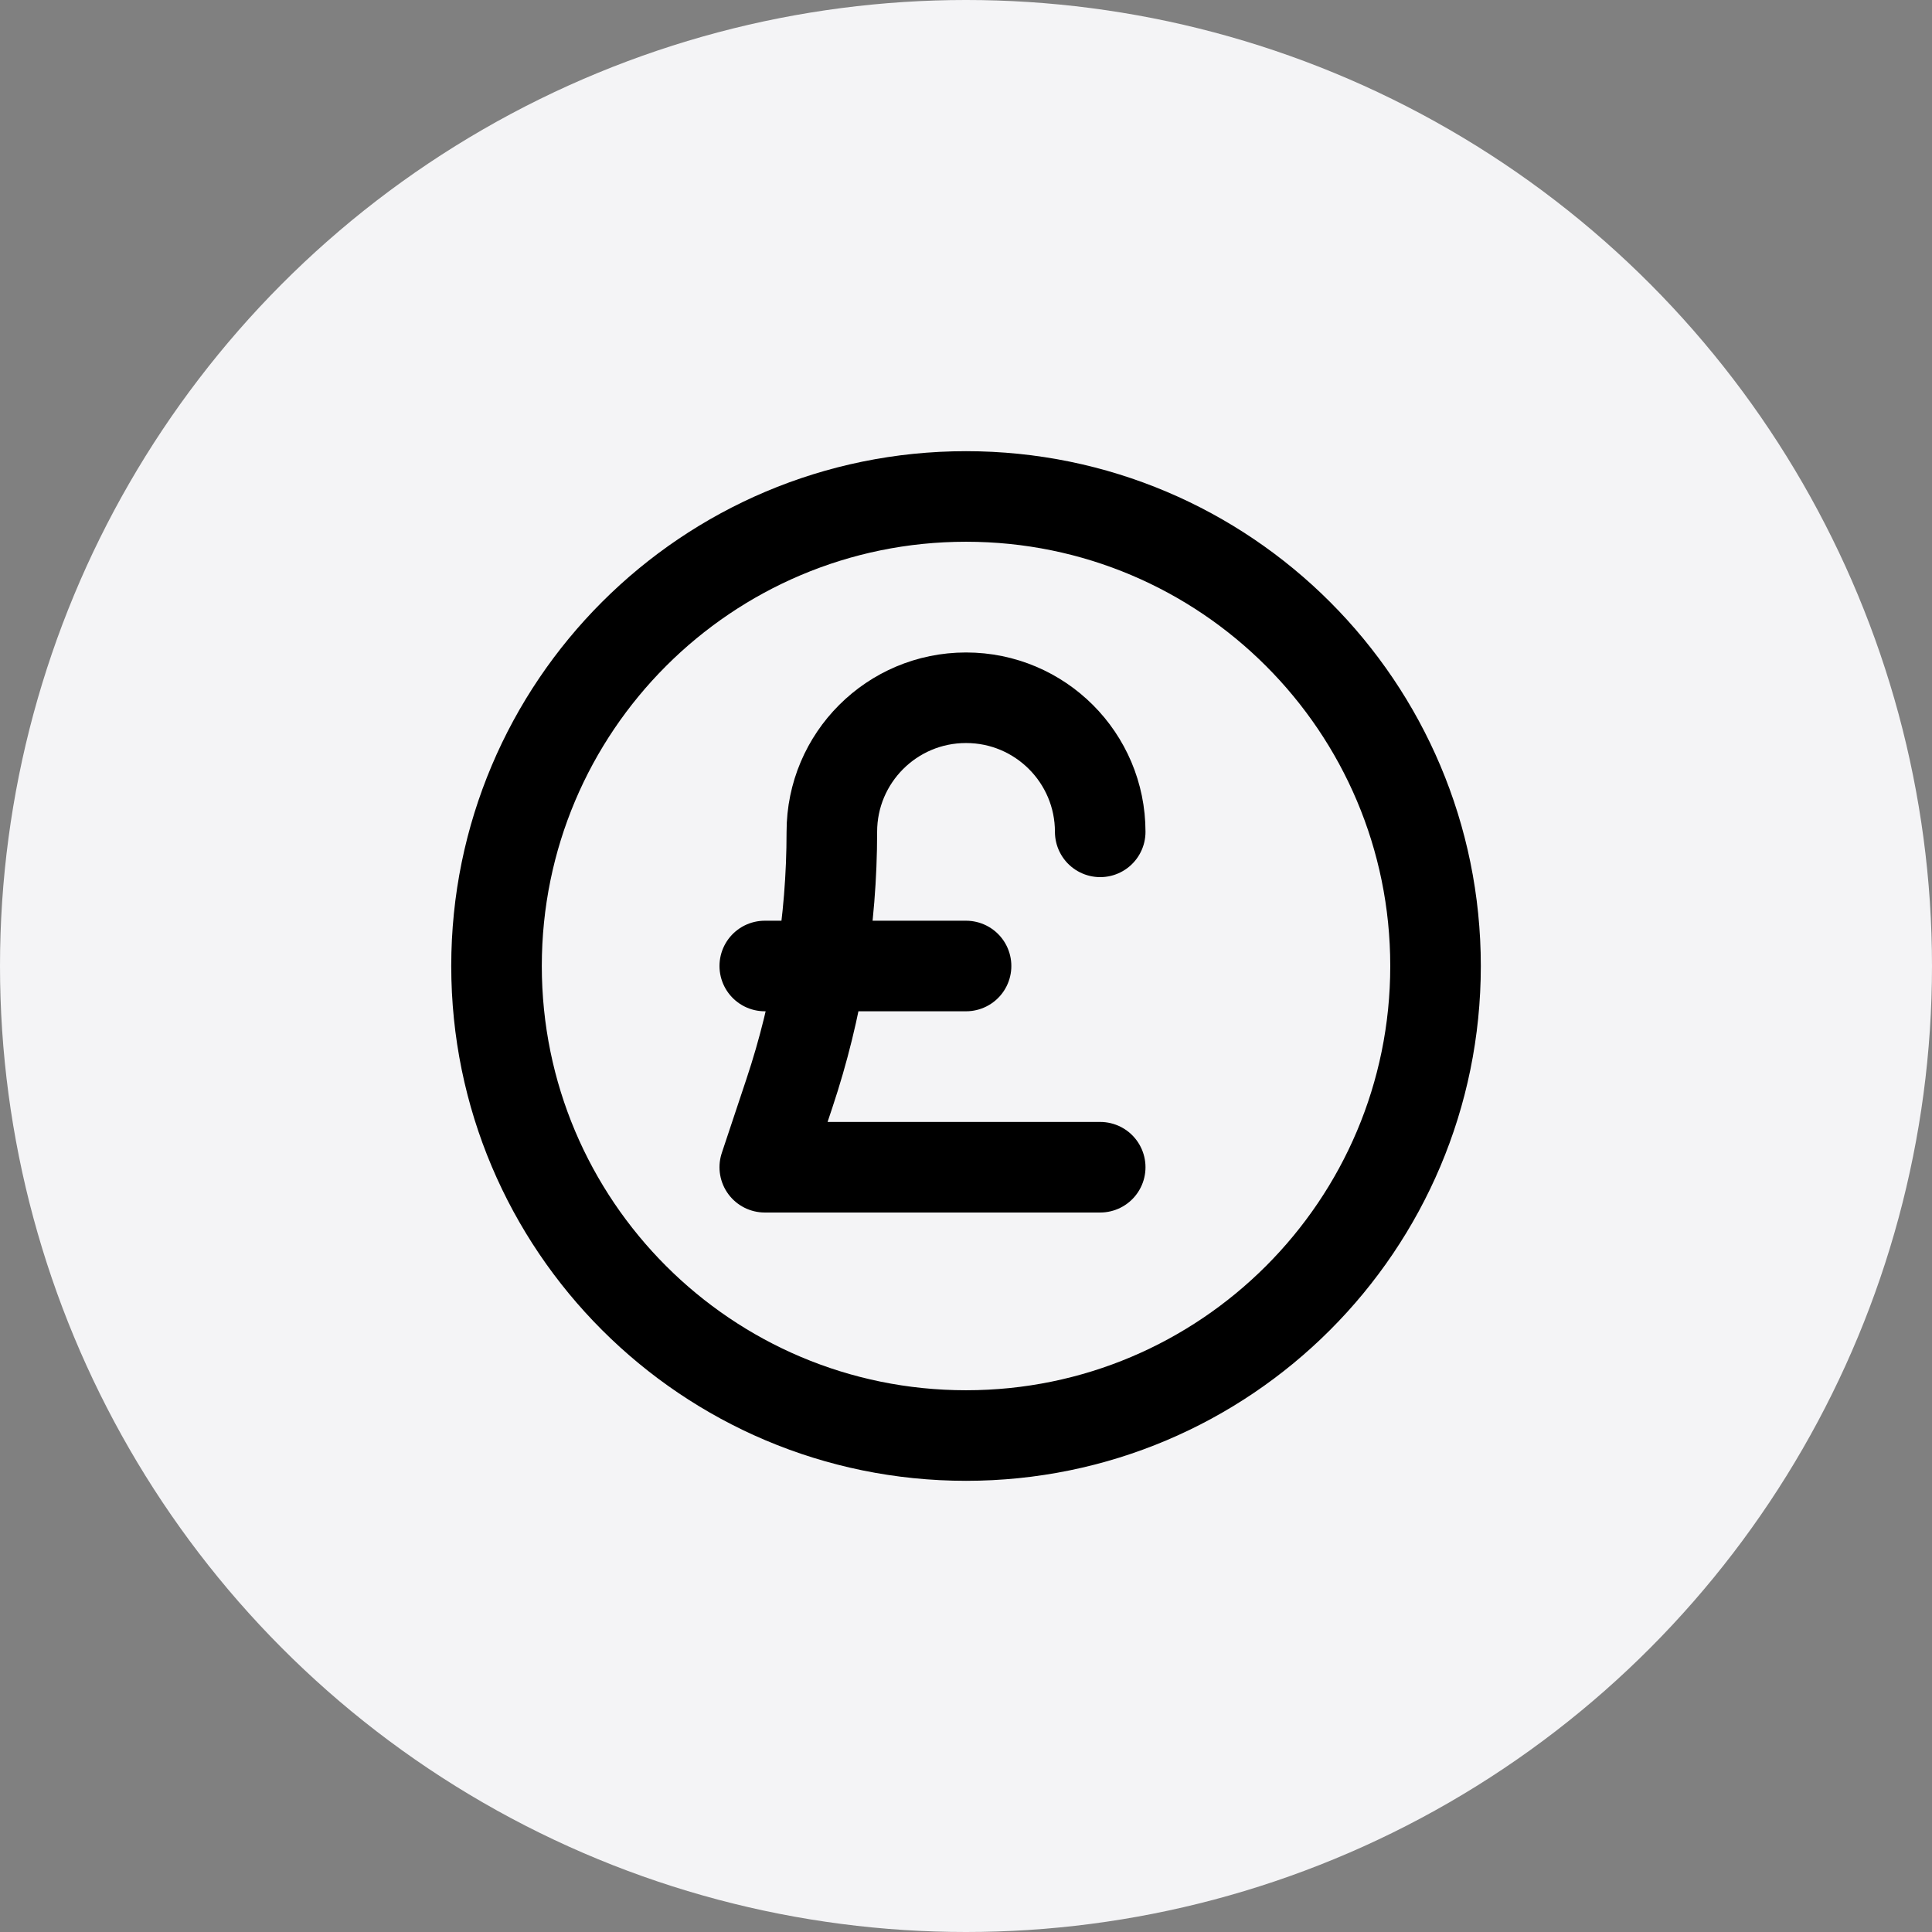
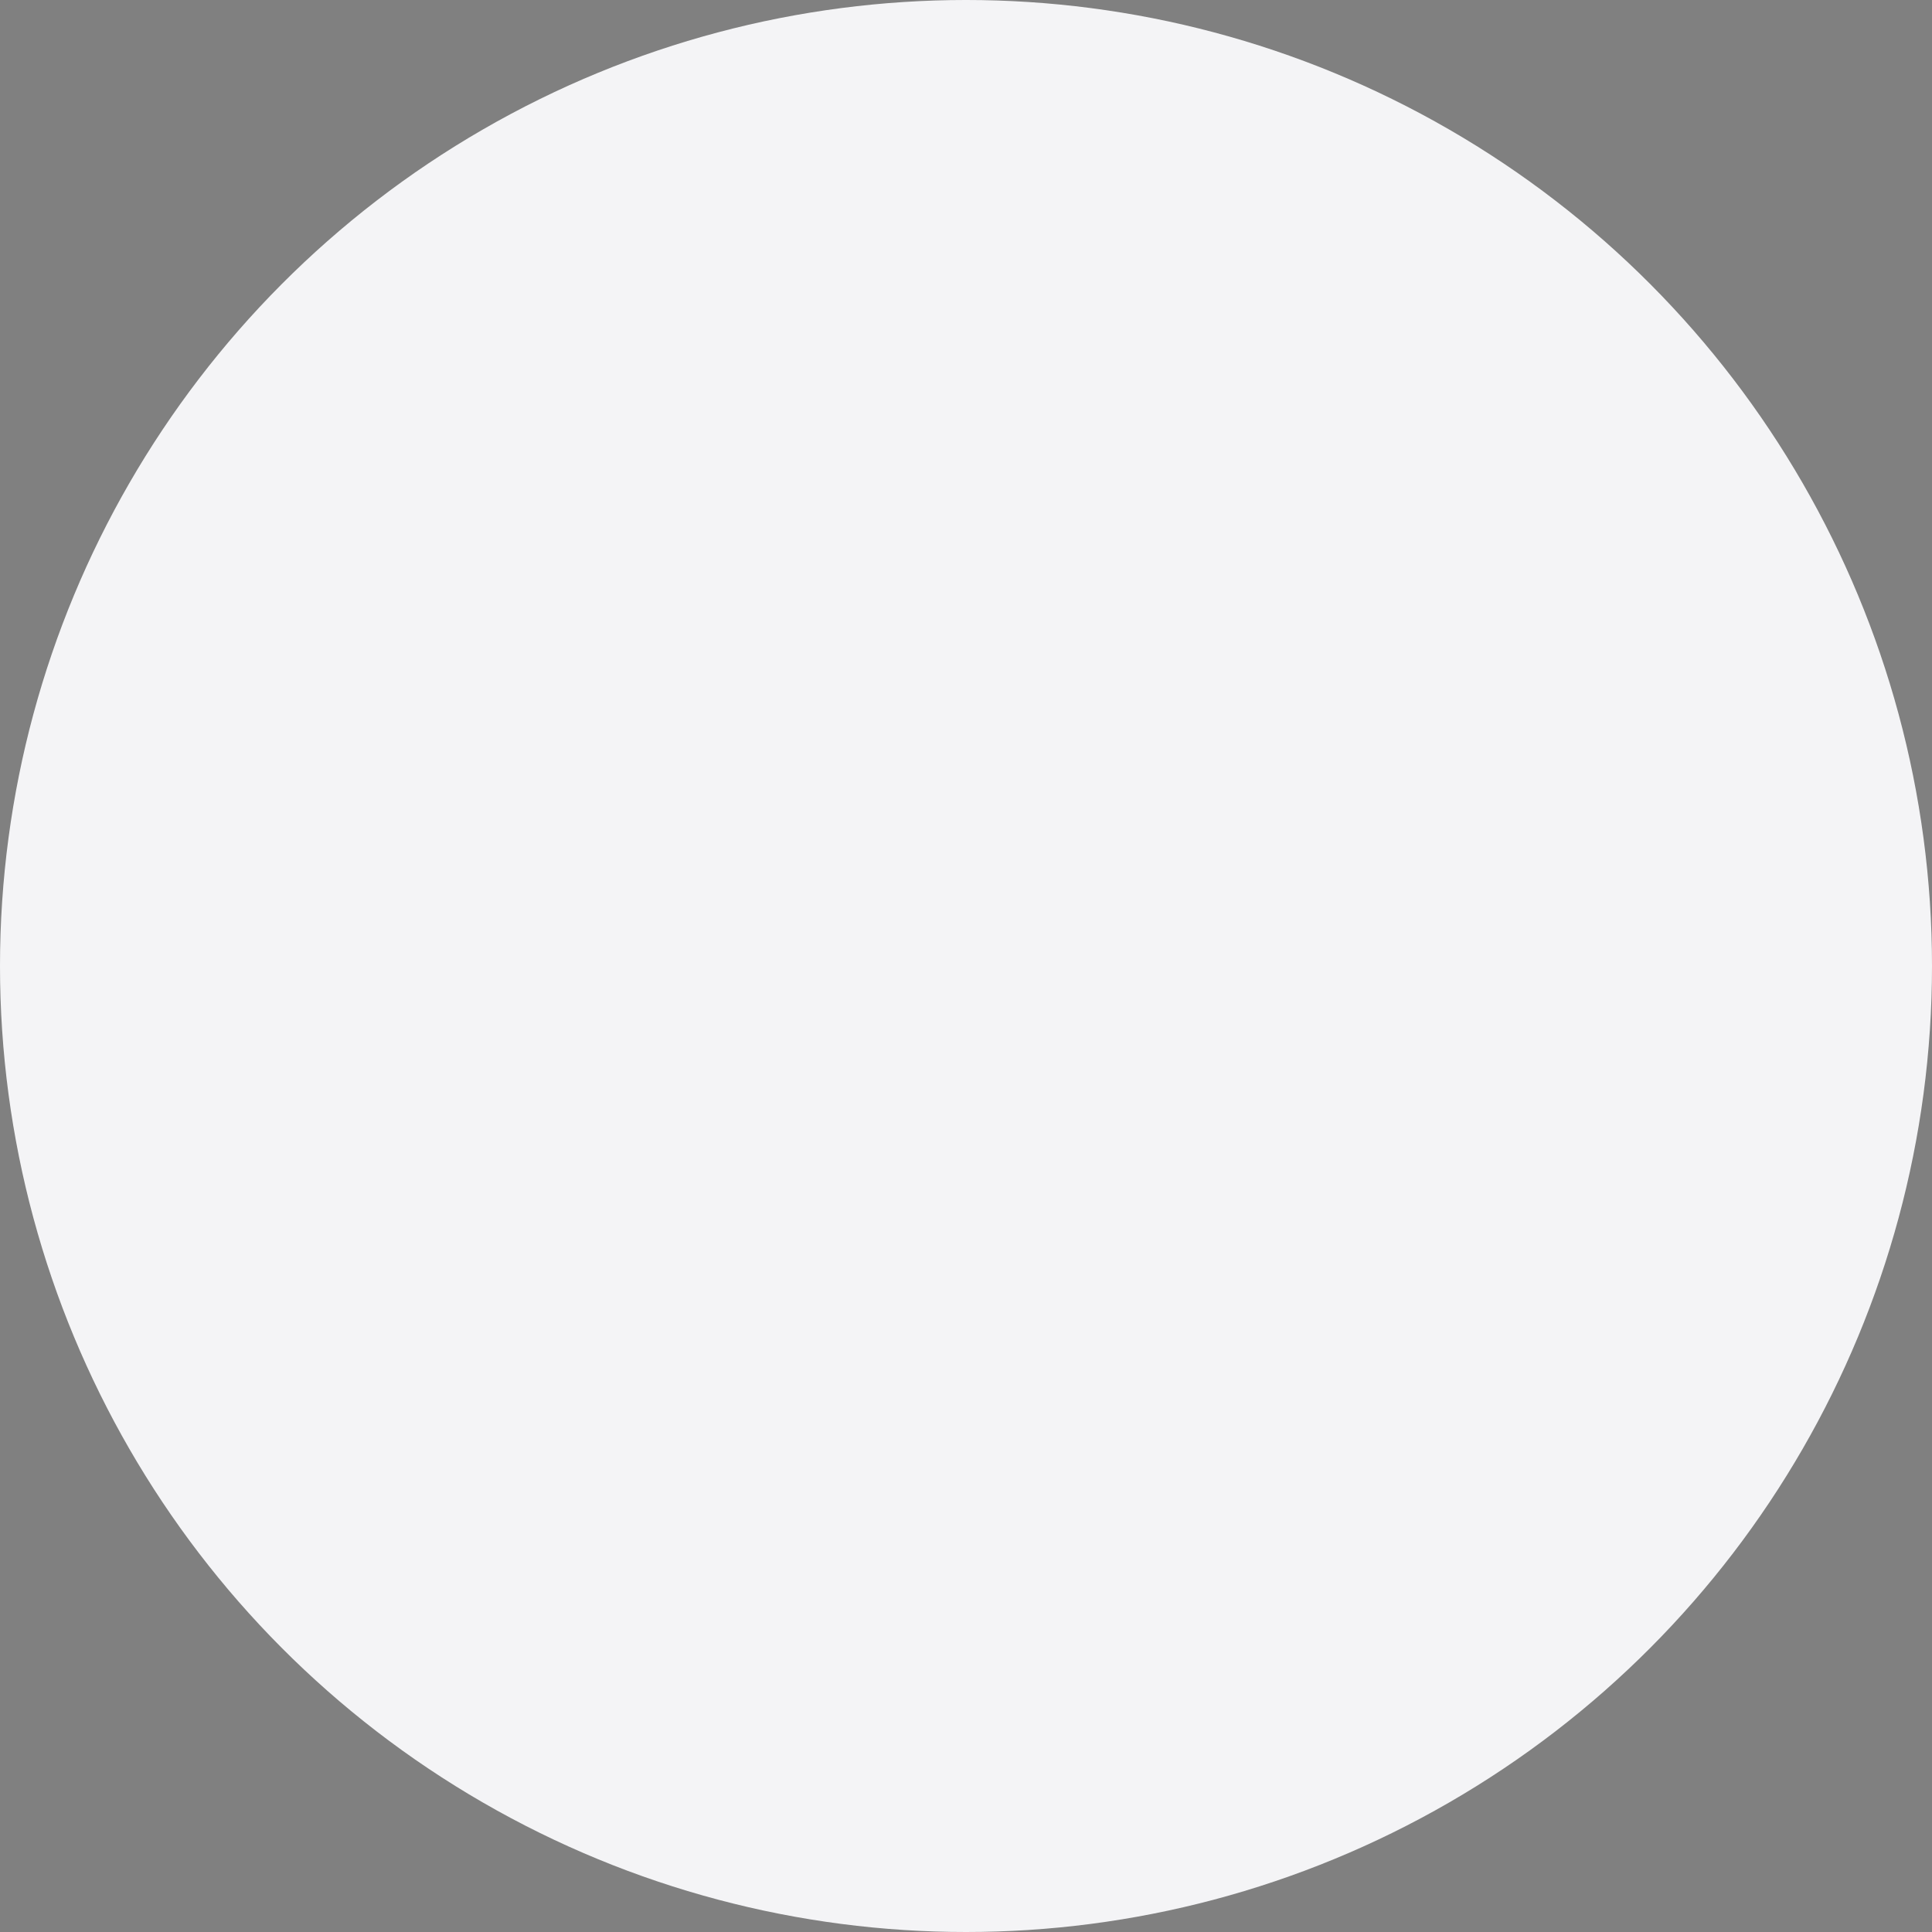
<svg xmlns="http://www.w3.org/2000/svg" width="32" height="32" viewBox="0 0 32 32" fill="none">
  <rect x="0" y="0" width="32" height="32" fill="#808080" stroke="none" />
  <circle cx="16" cy="16" r="16" fill="#F4F4F6" />
-   <path d="M18.223 13.778C18.223 12.551 17.228 11.557 16.002 11.557H15.999C14.773 11.557 13.778 12.551 13.778 13.778C13.778 15.249 13.541 16.712 13.075 18.108L12.667 19.333H18.223M12.667 16H16.001M23.777 16C23.777 20.295 20.296 23.777 16.001 23.777C11.706 23.777 8.224 20.295 8.224 16C8.224 11.705 11.706 8.223 16.001 8.223C20.296 8.223 23.777 11.705 23.777 16Z" stroke="black" stroke-width="1.5" stroke-miterlimit="10" stroke-linecap="round" stroke-linejoin="round" />
</svg>